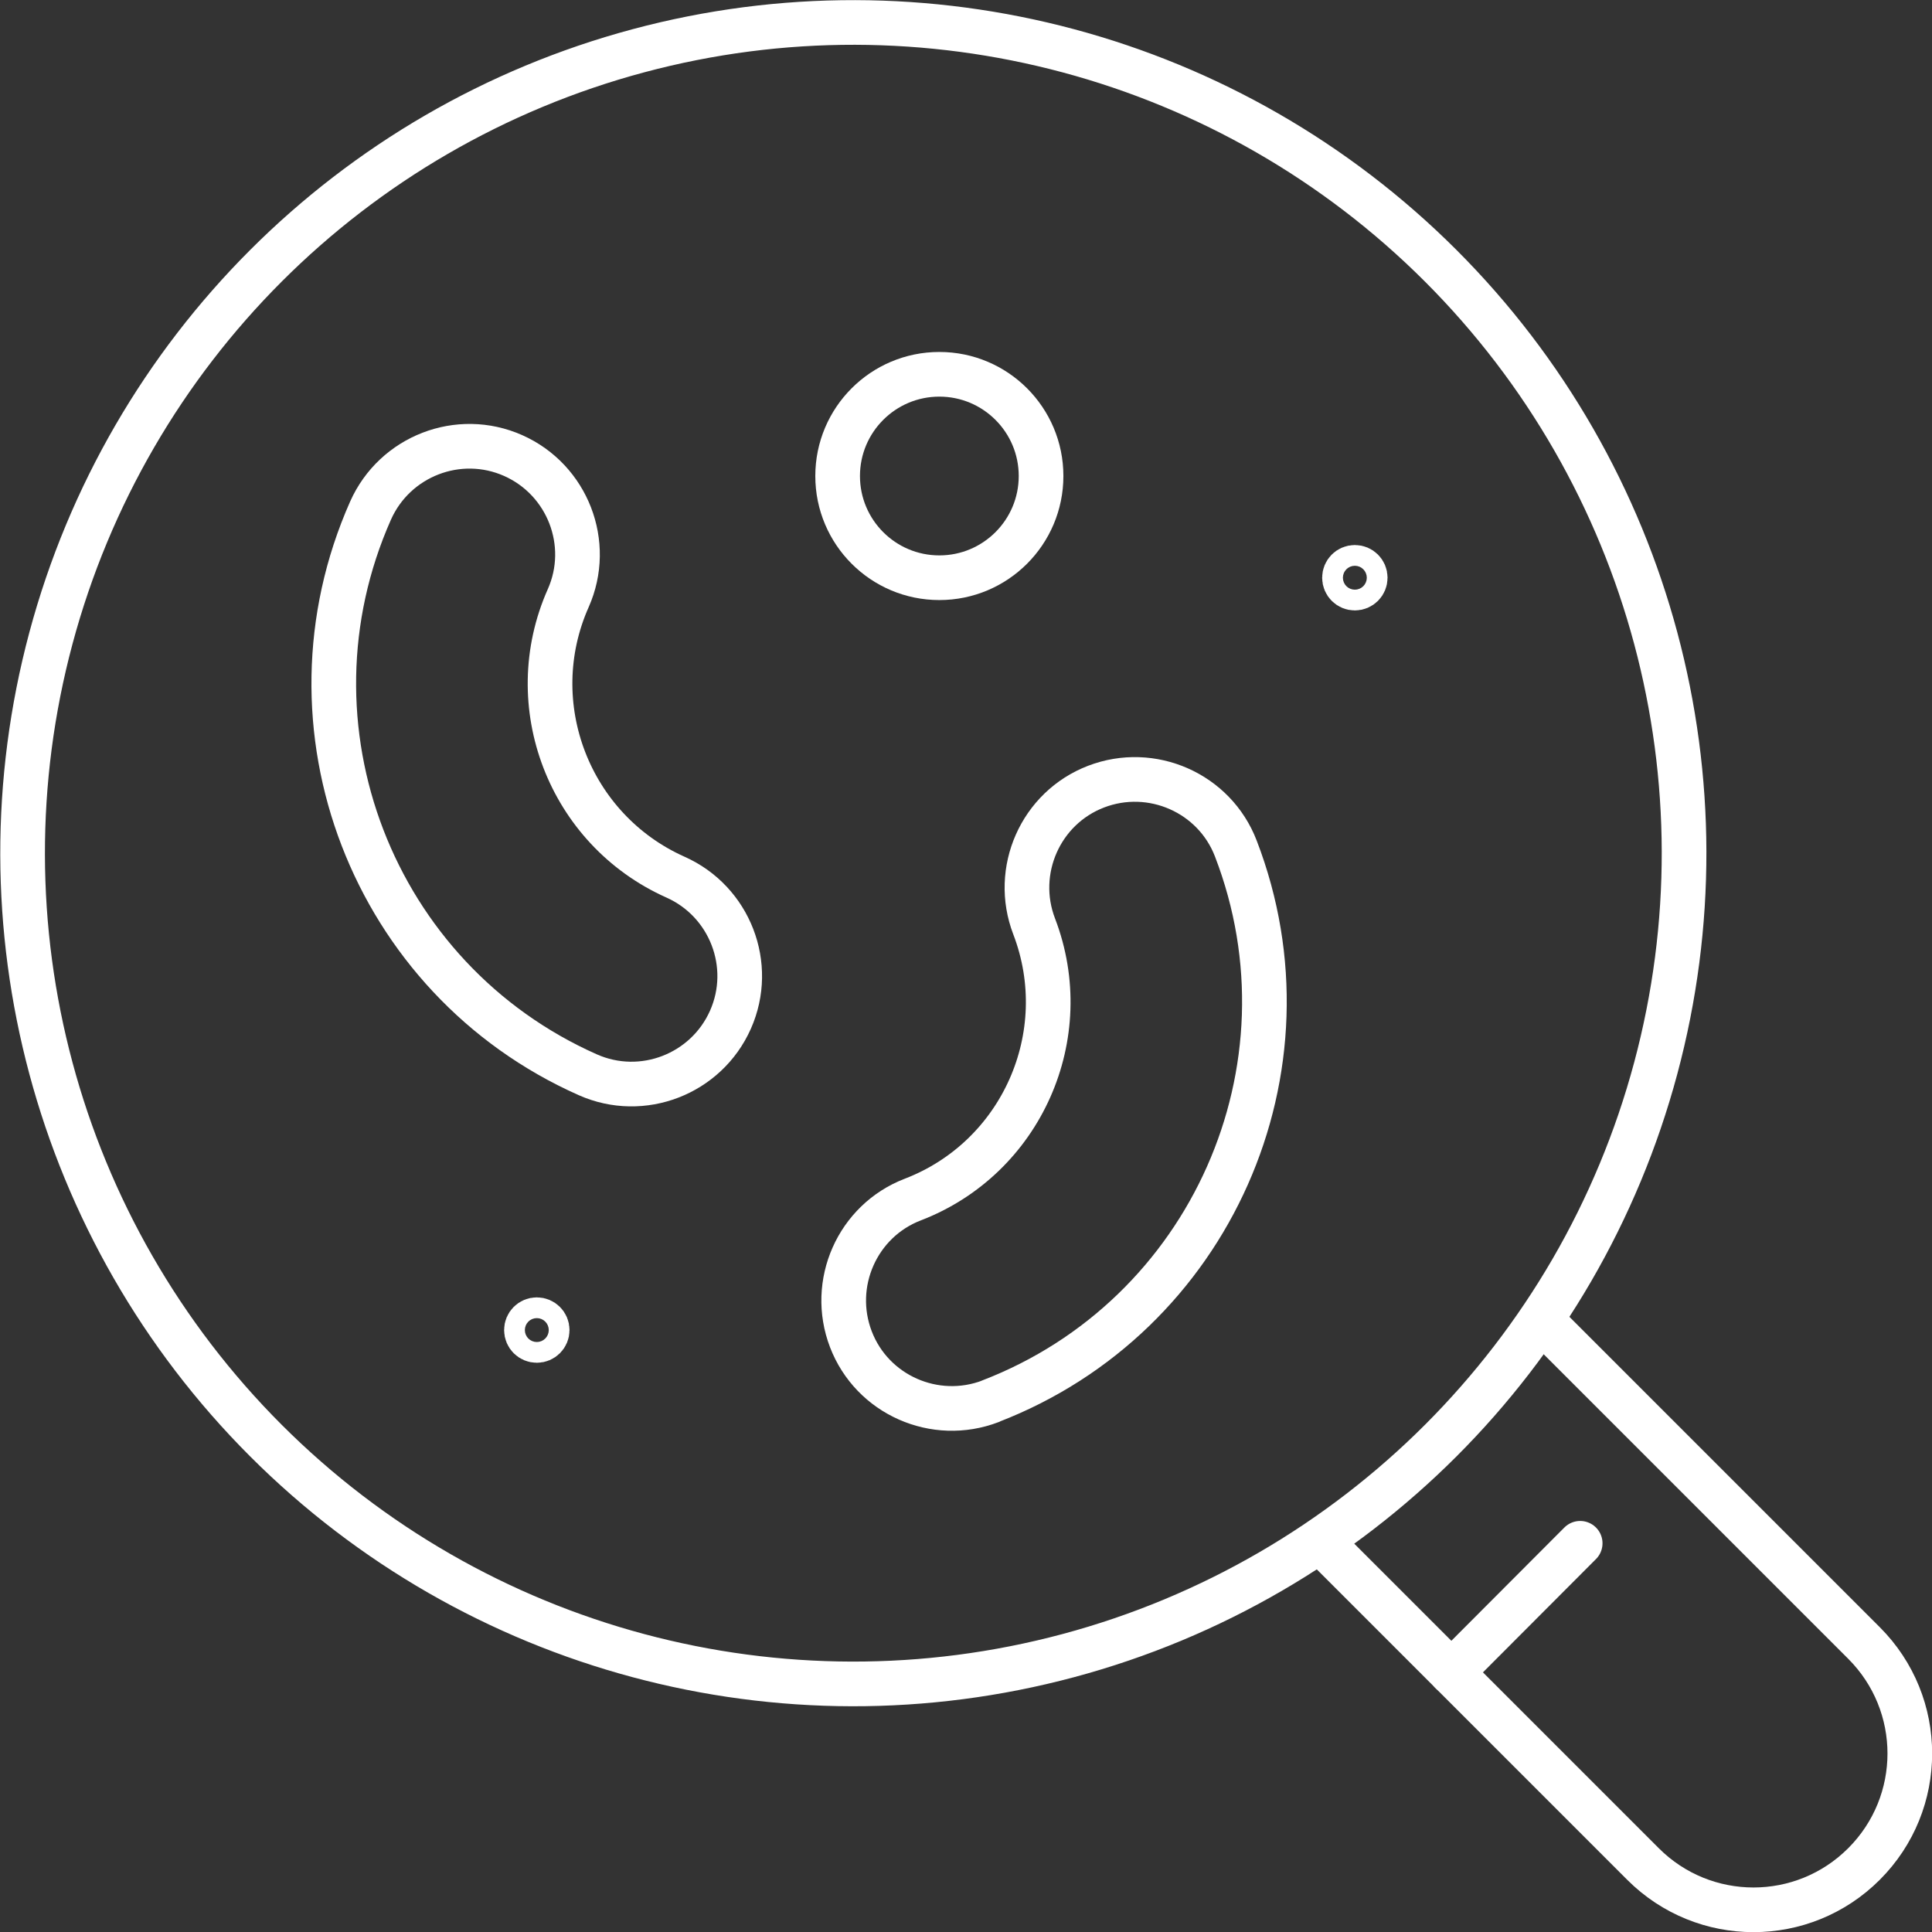
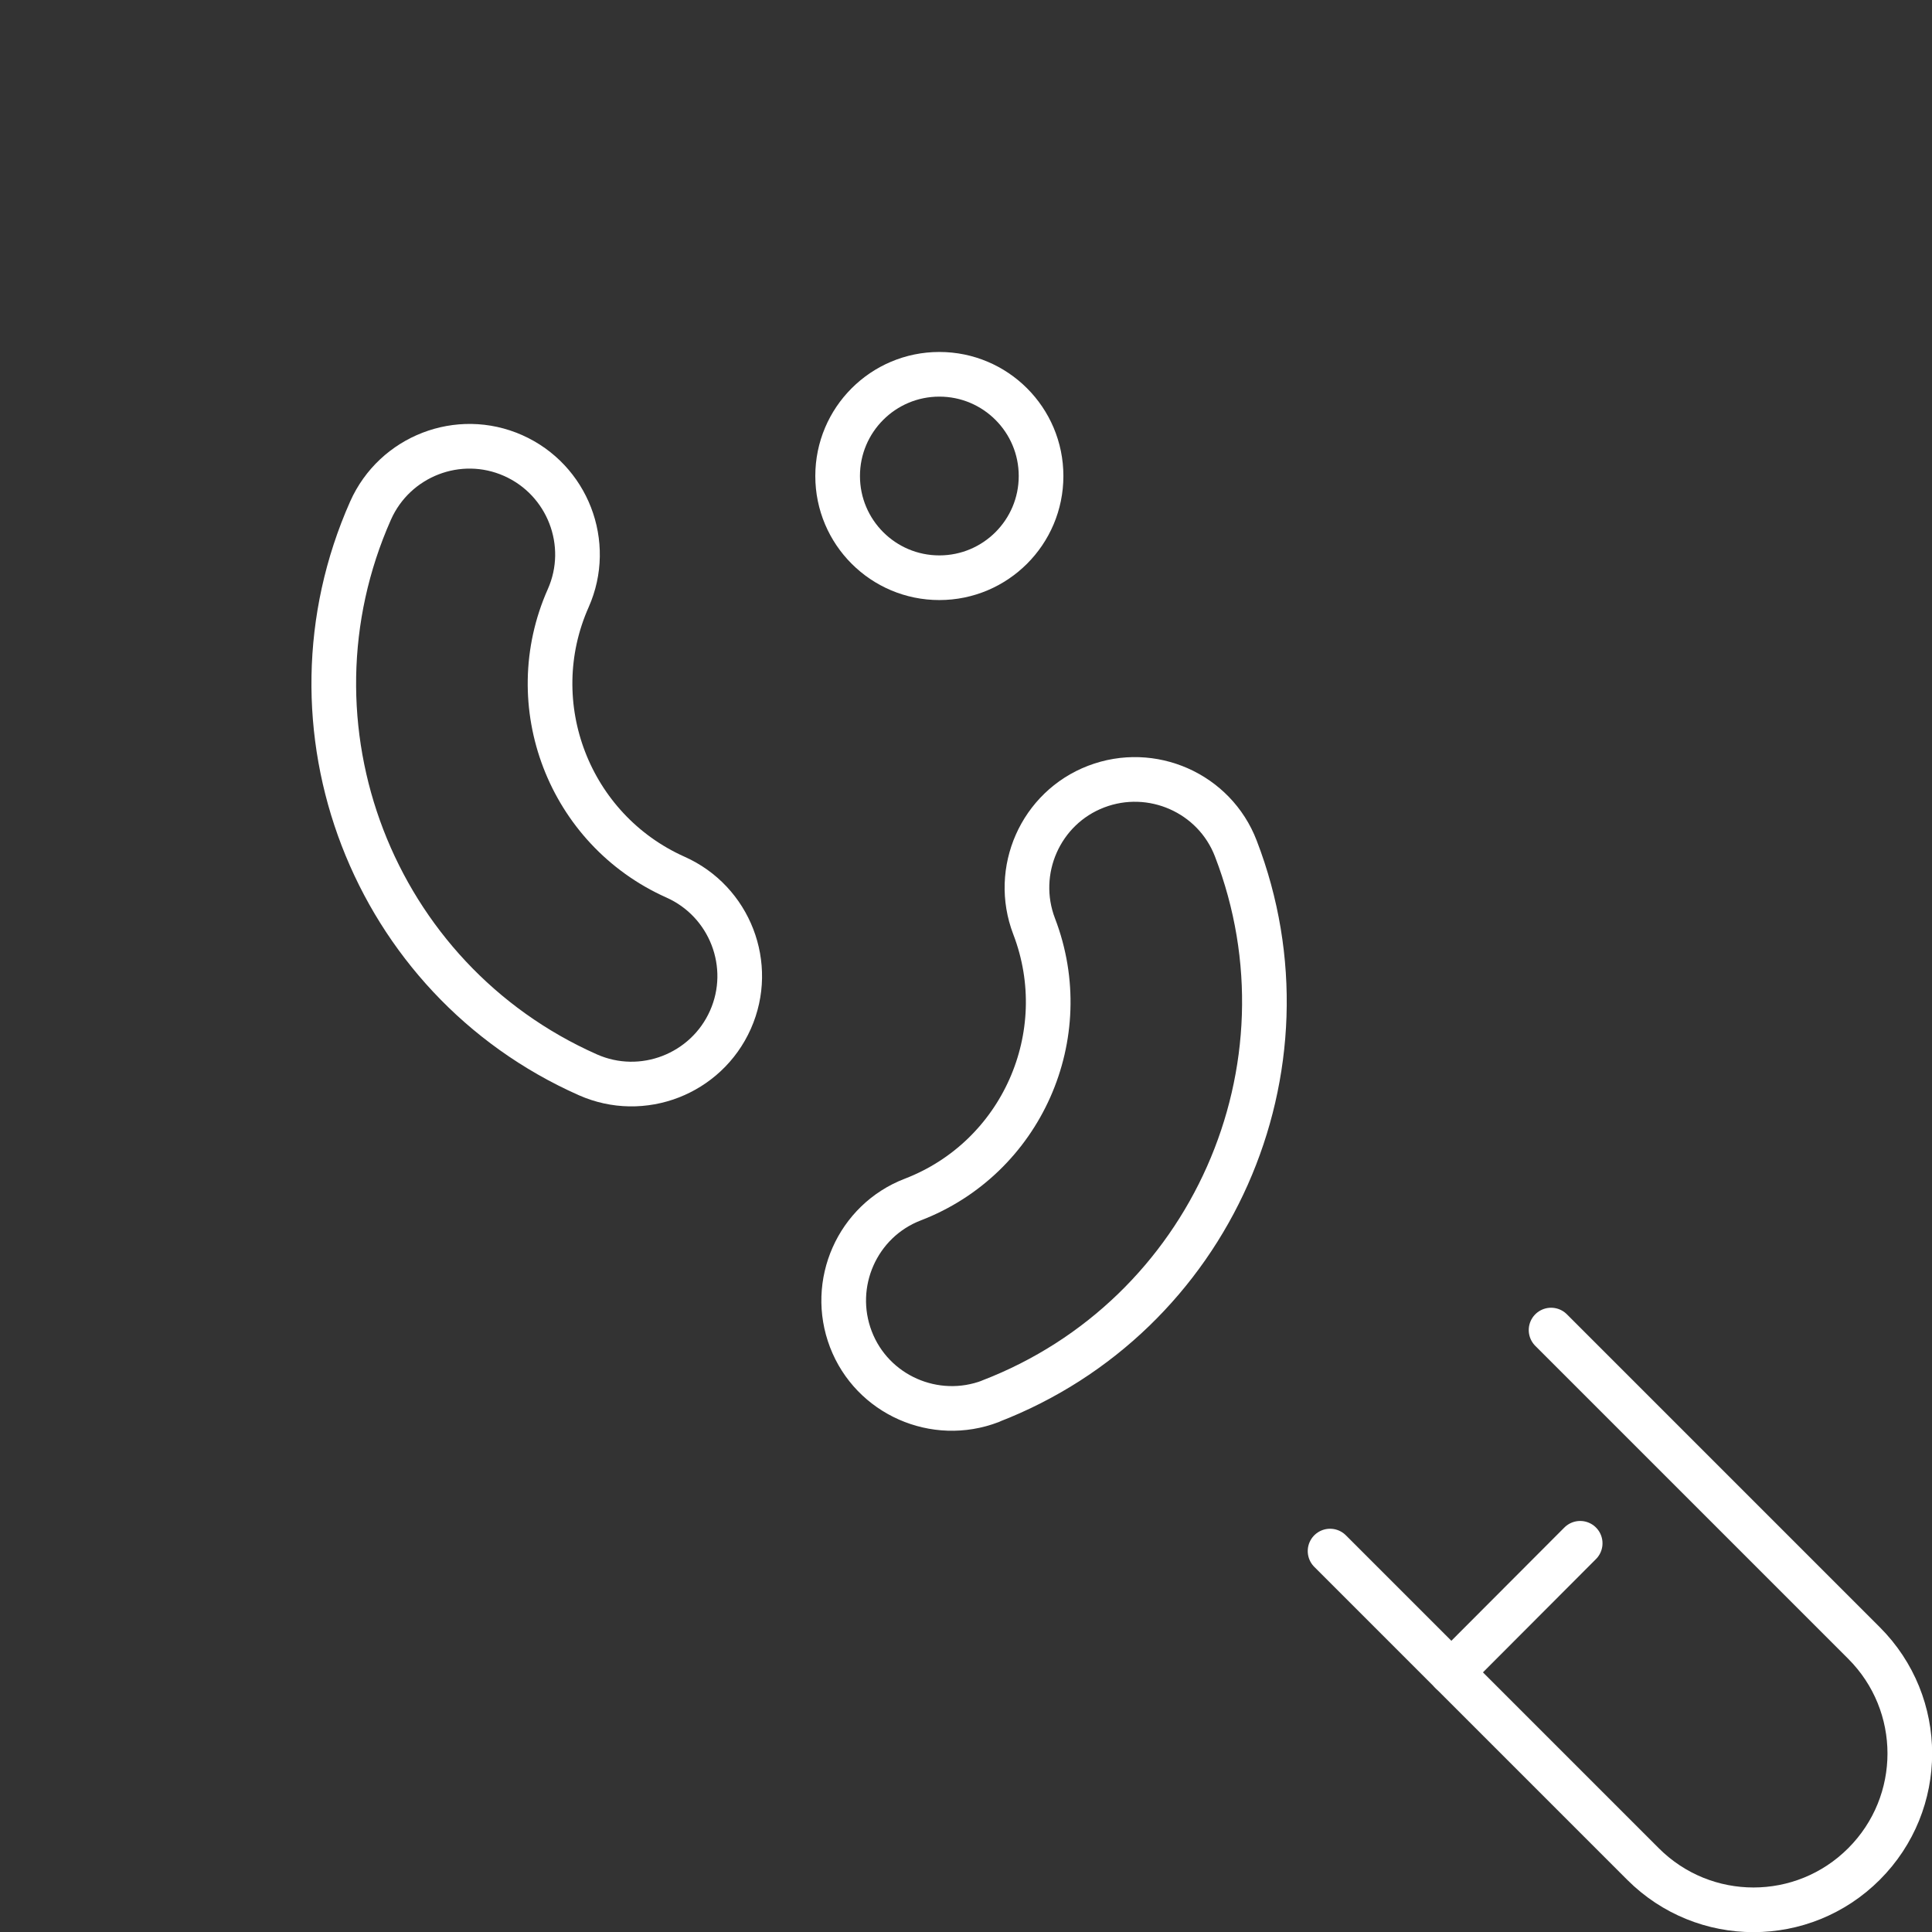
<svg xmlns="http://www.w3.org/2000/svg" id="Layer_1" version="1.1" viewBox="0 0 67.05 67.05">
  <rect x="0" y="0" width="67.05" height="67.05" fill="#333333" stroke="none" />
  <defs>
    <style>
      .st0 {
        fill: none;
        stroke: #fff;
        stroke-linecap: round;
        stroke-linejoin: round;
        stroke-width: 1.55px;
      }
    </style>
  </defs>
-   <circle class="st0" cx="29.61" cy="29.61" r="28.83" transform="translate(-12.26 29.61) rotate(-45)" />
  <path class="st0" d="M53.83,46.16l10.86,10.86c2.12,2.12,2.12,5.55,0,7.67h0c-2.12,2.12-5.55,2.12-7.67,0l-10.86-10.86" />
  <line class="st0" x1="50.37" y1="58.04" x2="54.84" y2="53.56" />
-   <circle class="st0" cx="18.63" cy="46.16" r=".36" />
-   <circle class="st0" cx="47.02" cy="20.05" r=".36" />
  <path class="st0" d="M12.86,17.72c.84-1.89,3.06-2.75,4.95-1.91,1.89.84,2.75,3.06,1.91,4.95-1.64,3.69.03,8.03,3.72,9.68,1.89.84,2.75,3.06,1.91,4.95-.84,1.89-3.06,2.75-4.95,1.91-7.48-3.32-10.86-12.1-7.54-19.58Z" />
  <path class="st0" d="M34.38,48.63c-1.93.74-4.11-.22-4.85-2.15-.74-1.93.22-4.11,2.15-4.85,3.77-1.45,5.66-5.7,4.21-9.48-.74-1.93.22-4.11,2.15-4.85s4.11.22,4.85,2.15c2.94,7.63-.88,16.24-8.52,19.18Z" />
  <circle class="st0" cx="32.6" cy="16.52" r="3.53" />
</svg>